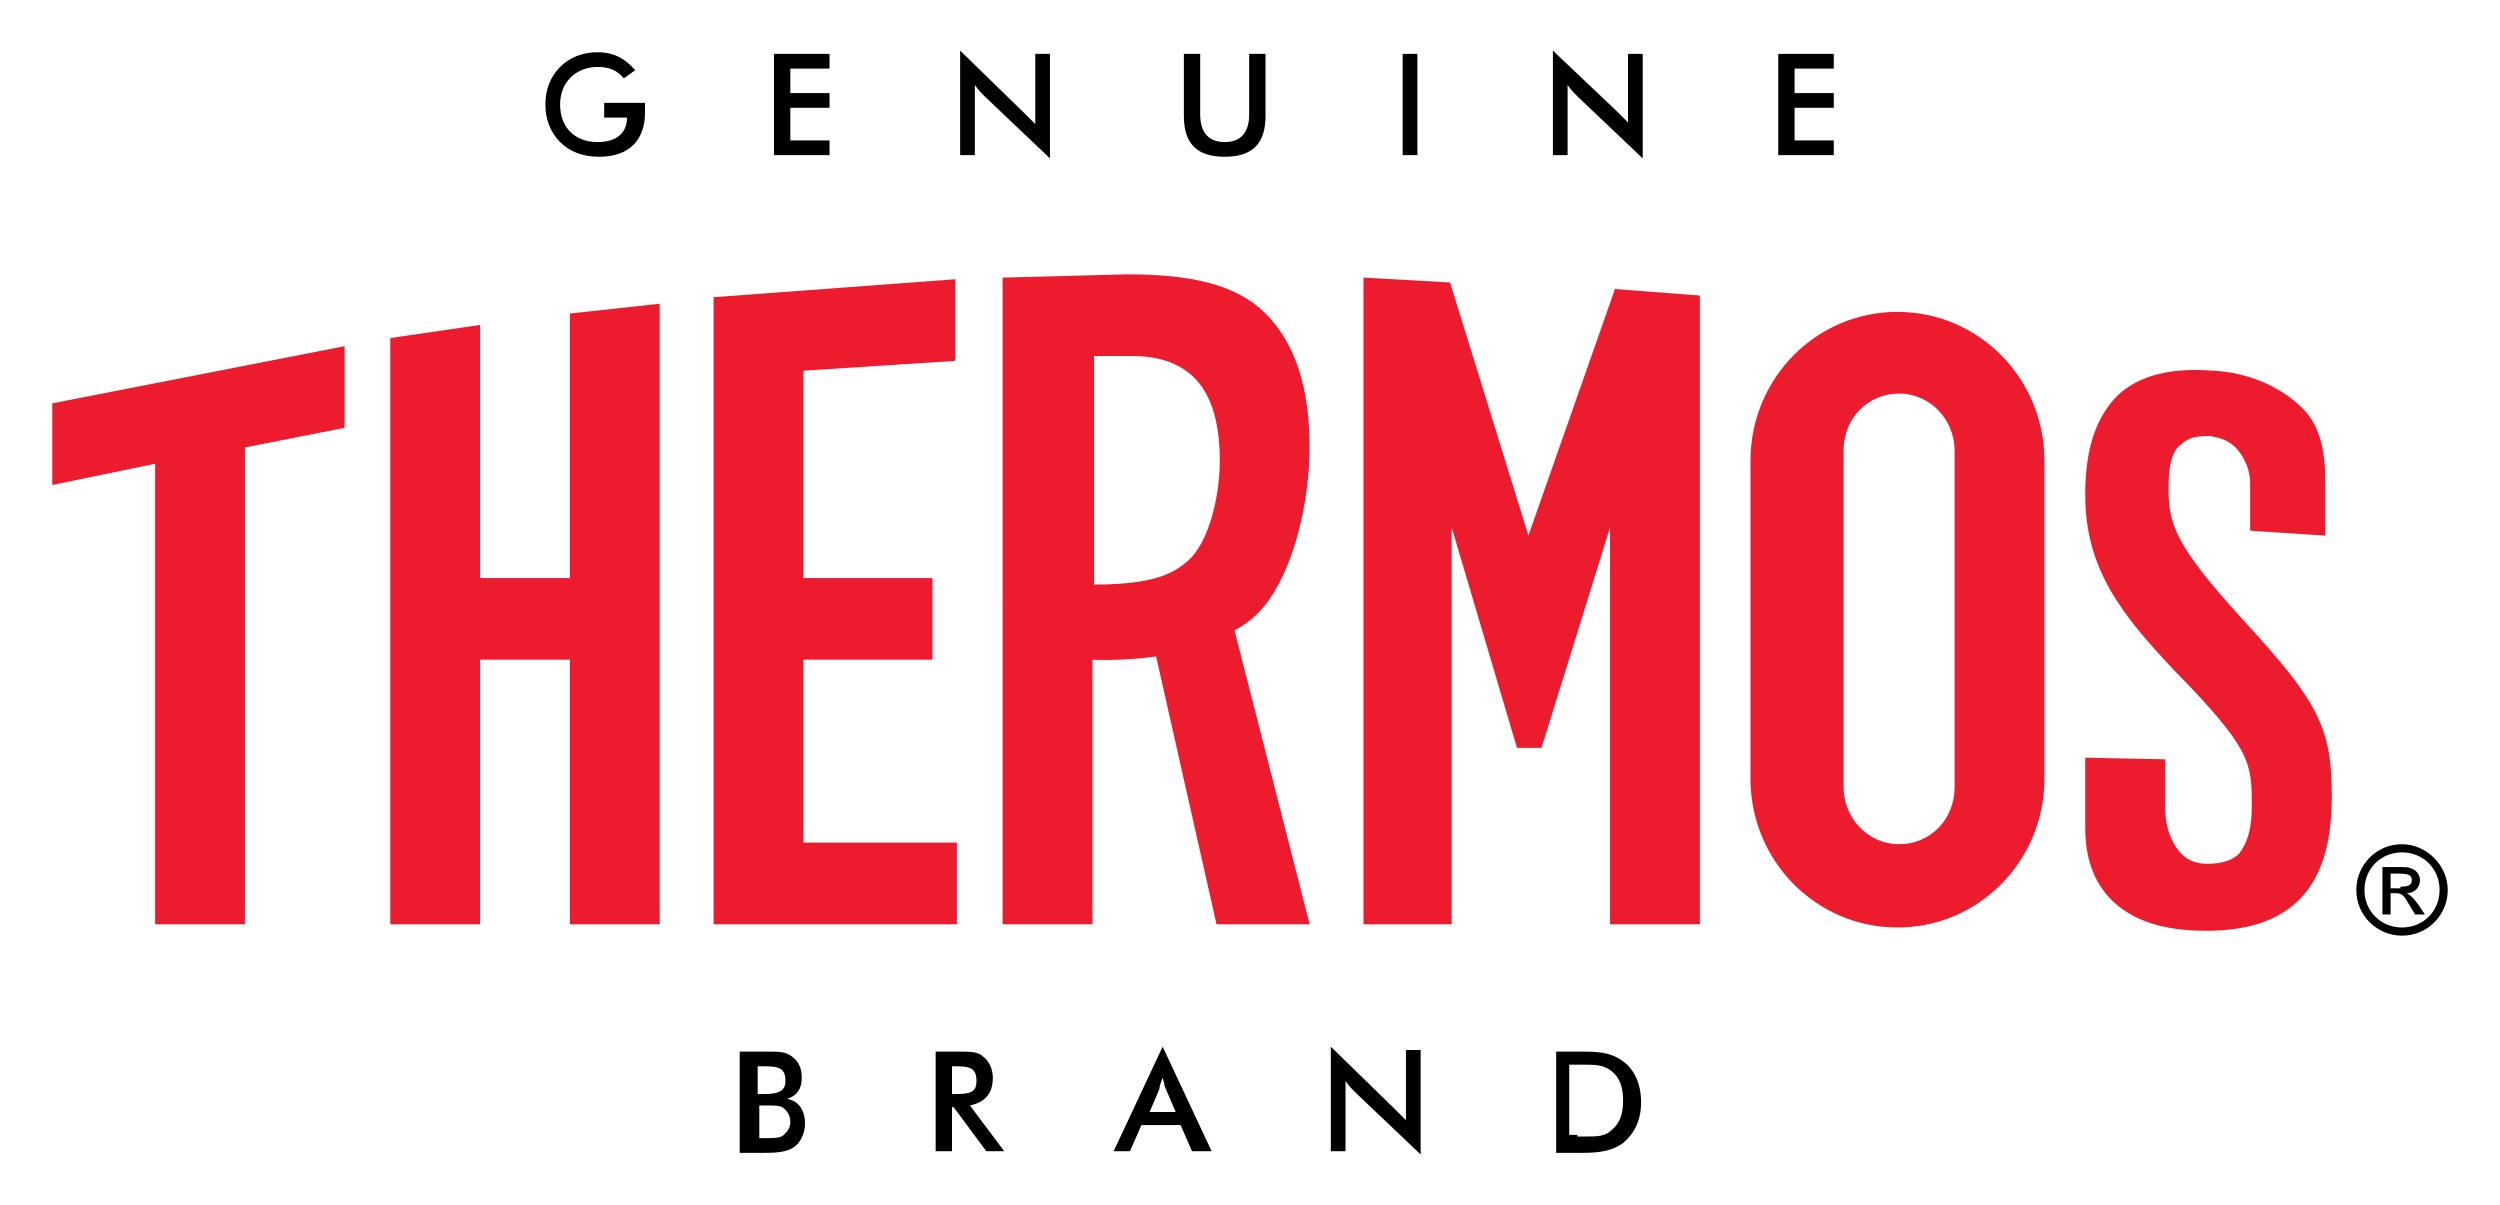
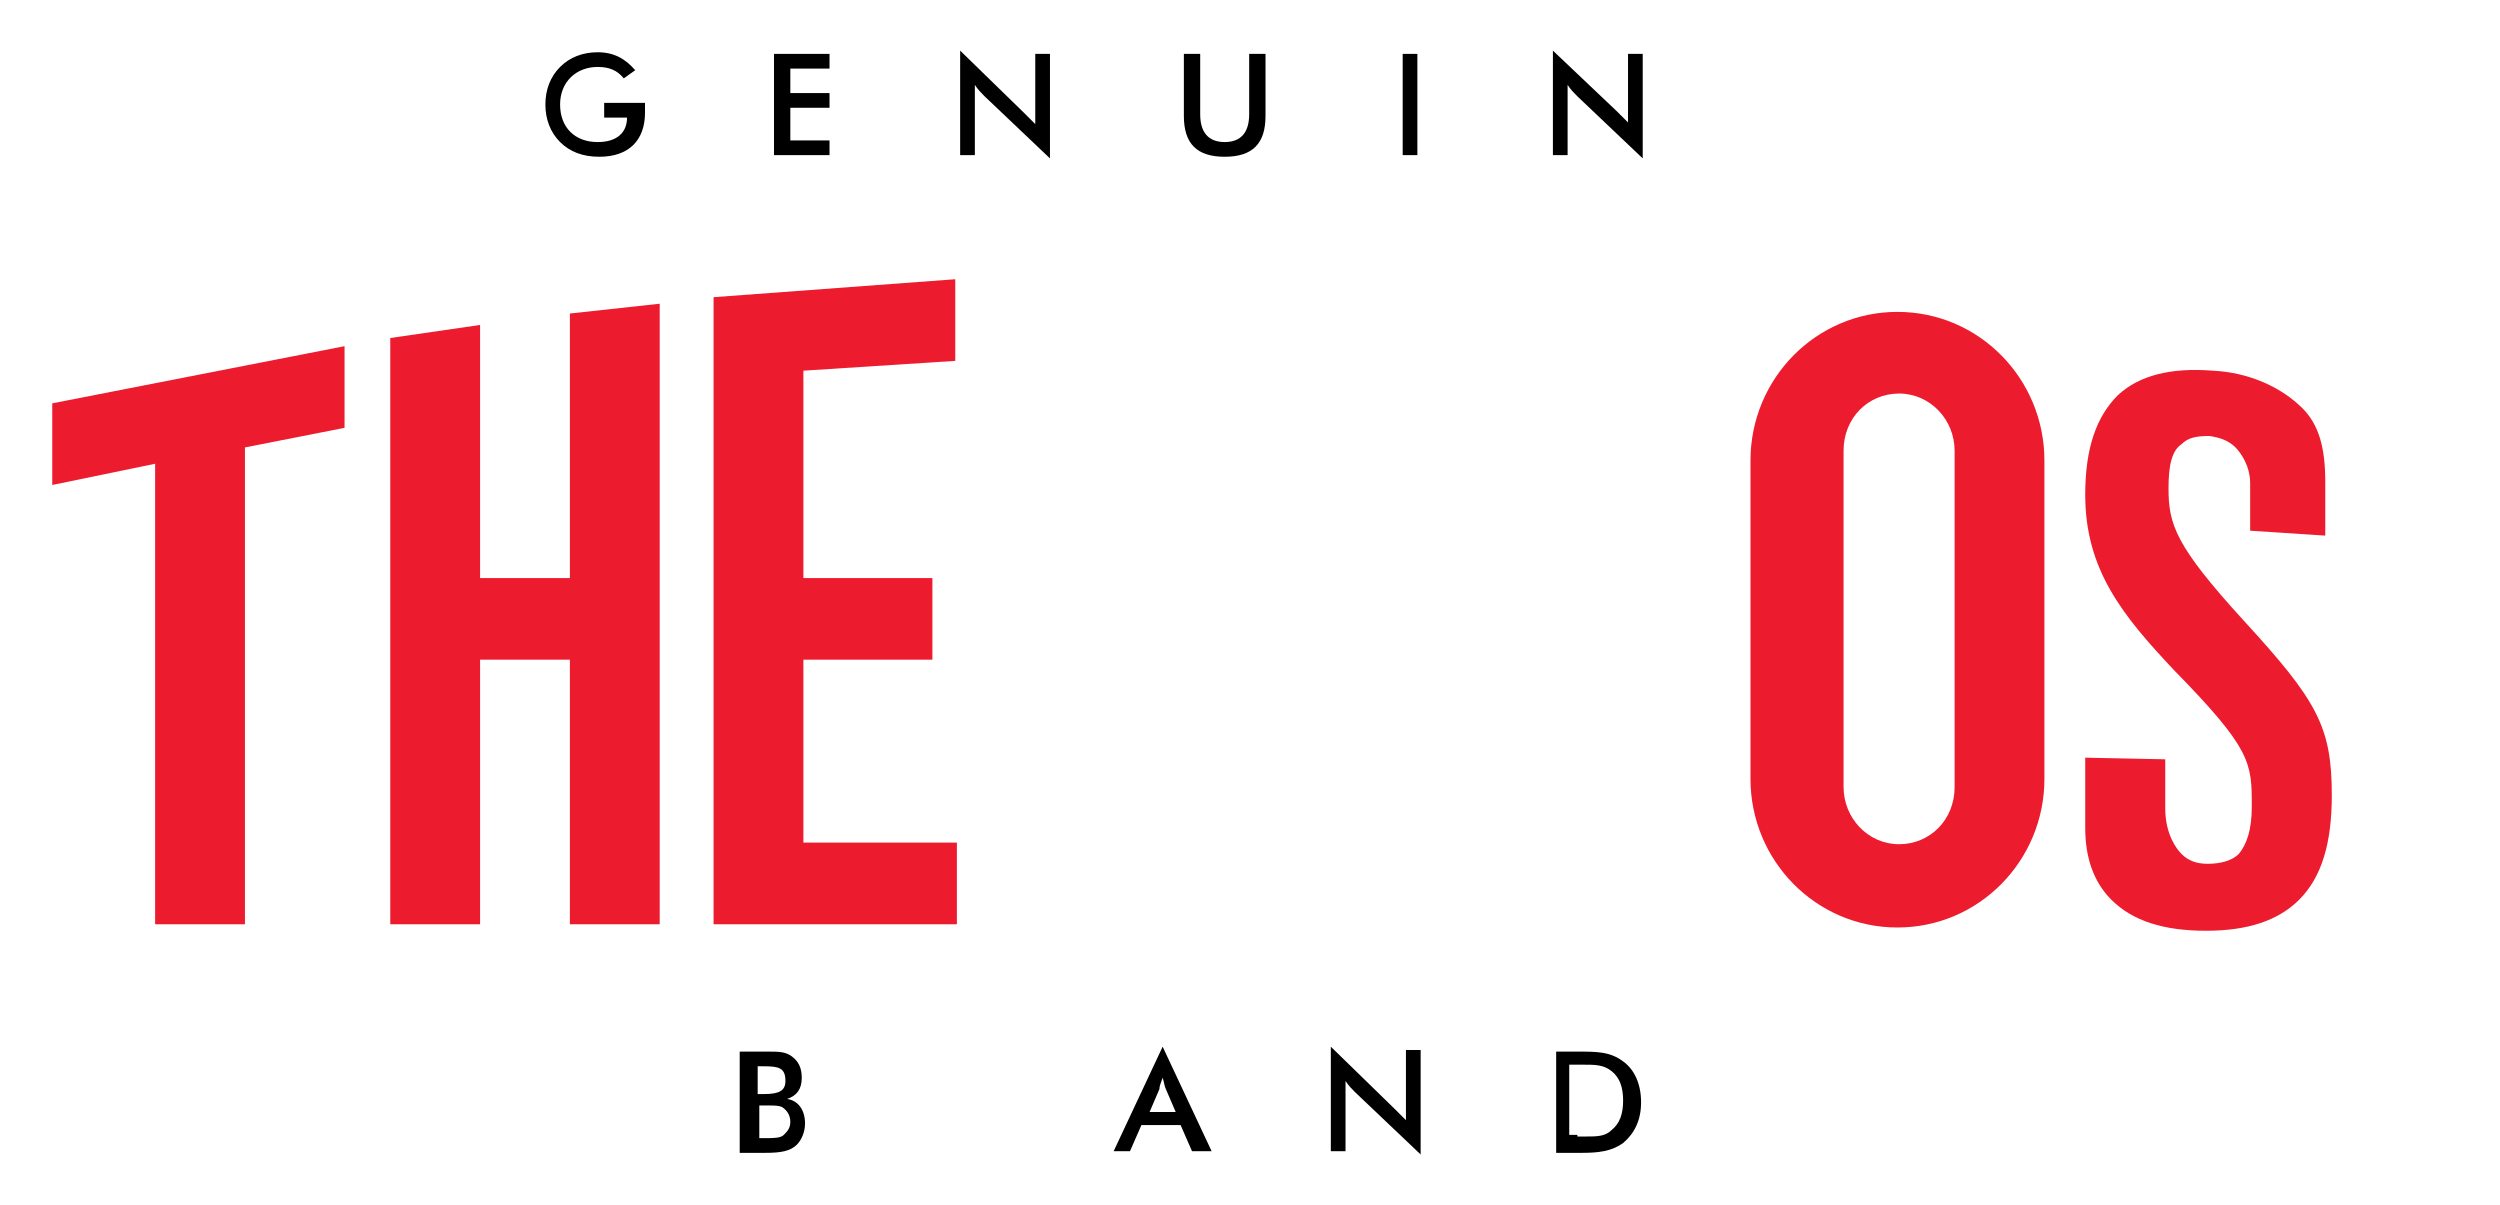
<svg xmlns="http://www.w3.org/2000/svg" version="1.1" id="Layer_1" x="0px" y="0px" viewBox="0 0 153.1 73.8" style="enable-background:new 0 0 153.1 73.8;" xml:space="preserve">
  <style type="text/css">
	.st0{fill:#ED1B2E;}
	.st1{fill:#FFFFFF;}
</style>
  <g>
    <polygon class="st0" points="40.4,18.6 40.4,56.6 34.9,56.6 34.9,40.4 29.4,40.4 29.4,56.6 23.9,56.6 23.9,20.7 29.4,19.9    29.4,35.4 34.9,35.4 34.9,19.2 40.4,18.6  " />
    <polygon class="st0" points="58.6,56.6 58.6,51.6 49.2,51.6 49.2,40.4 57.1,40.4 57.1,35.4 49.2,35.4 49.2,22.7 58.5,22.1    58.5,17.1 43.7,18.2 43.7,56.6 58.6,56.6  " />
-     <polygon class="st0" points="94.4,45.8 98.6,32.3 98.6,56.6 104.1,56.6 104.1,18.1 98.9,17.7 93.6,32.8 88.8,17.3 83.5,17    83.5,56.6 88.9,56.6 88.9,32.3 92.9,45.8 94.4,45.8  " />
    <path class="st0" d="M116.3,51.7c1.9,0,3.4-1.5,3.4-3.5V27.6c0-1.9-1.5-3.5-3.4-3.5c-1.9,0-3.4,1.5-3.4,3.5v20.6   C112.9,50.1,114.4,51.7,116.3,51.7 M125.2,47.7c0,5-4,9.1-9,9.1c-5,0-9-4.1-9-9.1V28.2c0-5,4-9.1,9-9.1c5,0,9,4.1,9,9.1V47.7   L125.2,47.7z" />
    <polygon class="st0" points="15,56.6 15,27.4 21.1,26.2 21.1,21.2 3.2,24.7 3.2,29.7 9.5,28.4 9.5,56.6 15,56.6  " />
    <path class="st0" d="M137.4,38c-4.2-4.6-4.6-5.9-4.6-8.1c0-1.4,0.2-2.3,0.8-2.7c0.4-0.4,0.9-0.5,1.7-0.5c0.7,0.1,1.2,0.3,1.6,0.7   c0.3,0.3,0.9,1.1,0.9,2.2v2.9l4.6,0.3v-3.3c0-2.1-0.4-3.5-1.4-4.5c-1.3-1.3-3.3-2.2-5.5-2.3c-2.6-0.2-4.5,0.3-5.8,1.5   c-1.3,1.3-2,3.2-2,6.1c0,4.6,2.3,7.4,5.4,10.7c4.8,4.9,4.8,5.7,4.8,8.4c0,1.4-0.3,2.3-0.8,2.9c-0.4,0.4-1.1,0.6-1.9,0.6   c-0.7,0-1.2-0.2-1.6-0.6c-0.3-0.3-1-1.2-1-2.8v-3l-4.9-0.1v4.3c0,1.8,0.5,3.3,1.6,4.4c1.3,1.3,3.2,1.9,5.8,1.9   c2.5,0,4.4-0.6,5.7-1.9c1.4-1.4,2-3.5,2-6.4C142.8,44.5,141.9,42.9,137.4,38" />
-     <path class="st0" d="M78,36.3c-0.6,1-1.4,1.8-2.4,2.3l4.6,18h-5.7l-3.7-16.4c-2.1,0.3-3.9,0.2-3.9,0.2v16.2h-5.5V17l7.6-0.2   c3.9,0,6.7,0.6,8.5,2.4c1.8,1.8,2.7,4.5,2.7,8.2C80.2,29.9,79.6,33.7,78,36.3 M67,21.8v14c3.9,0,5-0.8,5.8-1.5   c1.2-1.1,1.9-3.8,1.9-6.1c0-2.5-0.6-4.2-1.7-5.2c-0.9-0.8-2.1-1.2-3.7-1.2H67L67,21.8z" />
-     <path d="M144.8,54.5c0,1.3,1,2.3,2.3,2.3c1.3,0,2.3-1,2.3-2.3c0-1.3-1-2.3-2.3-2.3C145.8,52.2,144.8,53.2,144.8,54.5 M149.9,54.5   c0,1.5-1.2,2.8-2.8,2.8c-1.5,0-2.8-1.2-2.8-2.8c0-1.5,1.2-2.8,2.8-2.8C148.6,51.7,149.9,53,149.9,54.5 M147,54.3   c0.5,0,0.7-0.1,0.7-0.4c0-0.3-0.2-0.4-0.8-0.4h-0.5v0.9H147L147,54.3z M145.9,53.1h1c0.5,0,0.6,0,0.8,0.1c0.3,0.1,0.5,0.4,0.5,0.7   c0,0.5-0.4,0.8-0.8,0.8v0c0.2,0.1,0.4,0.3,0.7,0.7l0.4,0.6h-0.6l-0.3-0.5c-0.4-0.7-0.5-0.8-0.9-0.8h-0.3V56h-0.5V53.1L145.9,53.1z" />
    <path d="M46.8,69.7c0.6,0,1,0,1.2-0.2c0.2-0.2,0.4-0.4,0.4-0.8c0-0.4-0.2-0.7-0.5-0.9c-0.2-0.1-0.5-0.1-0.8-0.1h-0.3h-0.3v2H46.8   L46.8,69.7z M46.8,67c0.9,0,1.3-0.2,1.3-0.8c0-0.8-0.4-0.9-1.3-0.9h-0.4V67H46.8L46.8,67z M45.5,64.4H47c0.7,0,1.1,0,1.5,0.3   c0.4,0.3,0.6,0.7,0.6,1.3c0,0.7-0.3,1.1-0.9,1.3c0.7,0.1,1.1,0.7,1.1,1.5c0,0.5-0.2,1-0.5,1.3c-0.4,0.4-1,0.5-1.9,0.5h-1.6V64.4   L45.5,64.4z" />
-     <path d="M58.5,67c0.9,0,1.3-0.1,1.3-0.8c0-0.8-0.4-0.9-1.3-0.9h-0.2V67H58.5L58.5,67z M58.2,70.5h-0.9v-6.1h1.4   c0.7,0,1.2,0,1.5,0.3c0.4,0.3,0.6,0.8,0.6,1.3c0,1-0.5,1.5-1.4,1.7l2.1,2.8h-1.1l-2-2.7h-0.1V70.5L58.2,70.5z" />
    <path d="M72,68.1l-0.6-1.4c-0.1-0.2-0.1-0.4-0.2-0.7c-0.1,0.3-0.2,0.5-0.2,0.7l-0.6,1.4H72L72,68.1z M72.3,68.9h-2.4l-0.7,1.6h-1   l3-6.4l3,6.4H73L72.3,68.9L72.3,68.9z" />
    <path d="M81.5,64.1l3.9,3.8c0.2,0.2,0.5,0.5,0.7,0.7v-4.3H87v6.4l-4-3.8c-0.2-0.2-0.4-0.4-0.6-0.7v4.3h-0.9V64.1L81.5,64.1z" />
    <path d="M96.6,69.6h0.5c0.7,0,1.2,0,1.6-0.4c0.5-0.4,0.7-1,0.7-1.8c0-0.8-0.2-1.4-0.7-1.8c-0.5-0.4-1-0.4-1.8-0.4h-0.4h-0.4v4.3   H96.6L96.6,69.6z M95.3,64.4h1.3c1.2,0,2,0,2.8,0.6c0.7,0.5,1.1,1.4,1.1,2.5c0,1.1-0.4,1.9-1.1,2.5c-0.7,0.5-1.5,0.6-2.5,0.6h-0.3   h-1.3V64.4L95.3,64.4z" />
    <path d="M39.5,6.3c0,0.2,0,0.4,0,0.6c0,1.7-1,2.7-2.8,2.7c-1,0-1.8-0.3-2.4-0.9c-0.6-0.6-0.9-1.4-0.9-2.3c0-0.9,0.3-1.7,0.9-2.3   c0.6-0.6,1.4-0.9,2.3-0.9c1,0,1.7,0.4,2.3,1.1l-0.7,0.5c-0.4-0.5-0.9-0.7-1.6-0.7c-1.3,0-2.3,0.9-2.3,2.3c0,1.4,0.9,2.3,2.3,2.3   c1.2,0,1.8-0.6,1.8-1.5V7.2H37V6.3H39.5L39.5,6.3z" />
    <polygon points="47.4,3.3 50.8,3.3 50.8,4.2 48.4,4.2 48.4,5.7 50.8,5.7 50.8,6.6 48.4,6.6 48.4,8.6 50.8,8.6 50.8,9.5 47.4,9.5    47.4,3.3  " />
    <path d="M58.8,3.1l3.9,3.8c0.2,0.2,0.5,0.5,0.7,0.7V3.3h0.9v6.4l-4-3.8c-0.2-0.2-0.4-0.4-0.6-0.7v4.3h-0.9V3.1L58.8,3.1z" />
    <path d="M73.5,3.3V7c0,1.1,0.5,1.7,1.5,1.7s1.5-0.6,1.5-1.7V3.3h1v3.8c0,1.7-0.8,2.5-2.5,2.5c-1.7,0-2.5-0.8-2.5-2.5V3.3H73.5   L73.5,3.3z" />
    <polygon points="85.9,9.5 86.8,9.5 86.8,3.3 85.9,3.3 85.9,9.5  " />
    <path d="M95.1,3.1L99,6.8c0.2,0.2,0.5,0.5,0.7,0.7V3.3h0.9v6.4l-4-3.8c-0.2-0.2-0.4-0.4-0.6-0.7v4.3h-0.9V3.1L95.1,3.1z" />
-     <polygon points="108.9,3.3 112.3,3.3 112.3,4.2 109.9,4.2 109.9,5.7 112.3,5.7 112.3,6.6 109.9,6.6 109.9,8.6 112.3,8.6 112.3,9.5    108.9,9.5 108.9,3.3  " />
  </g>
</svg>